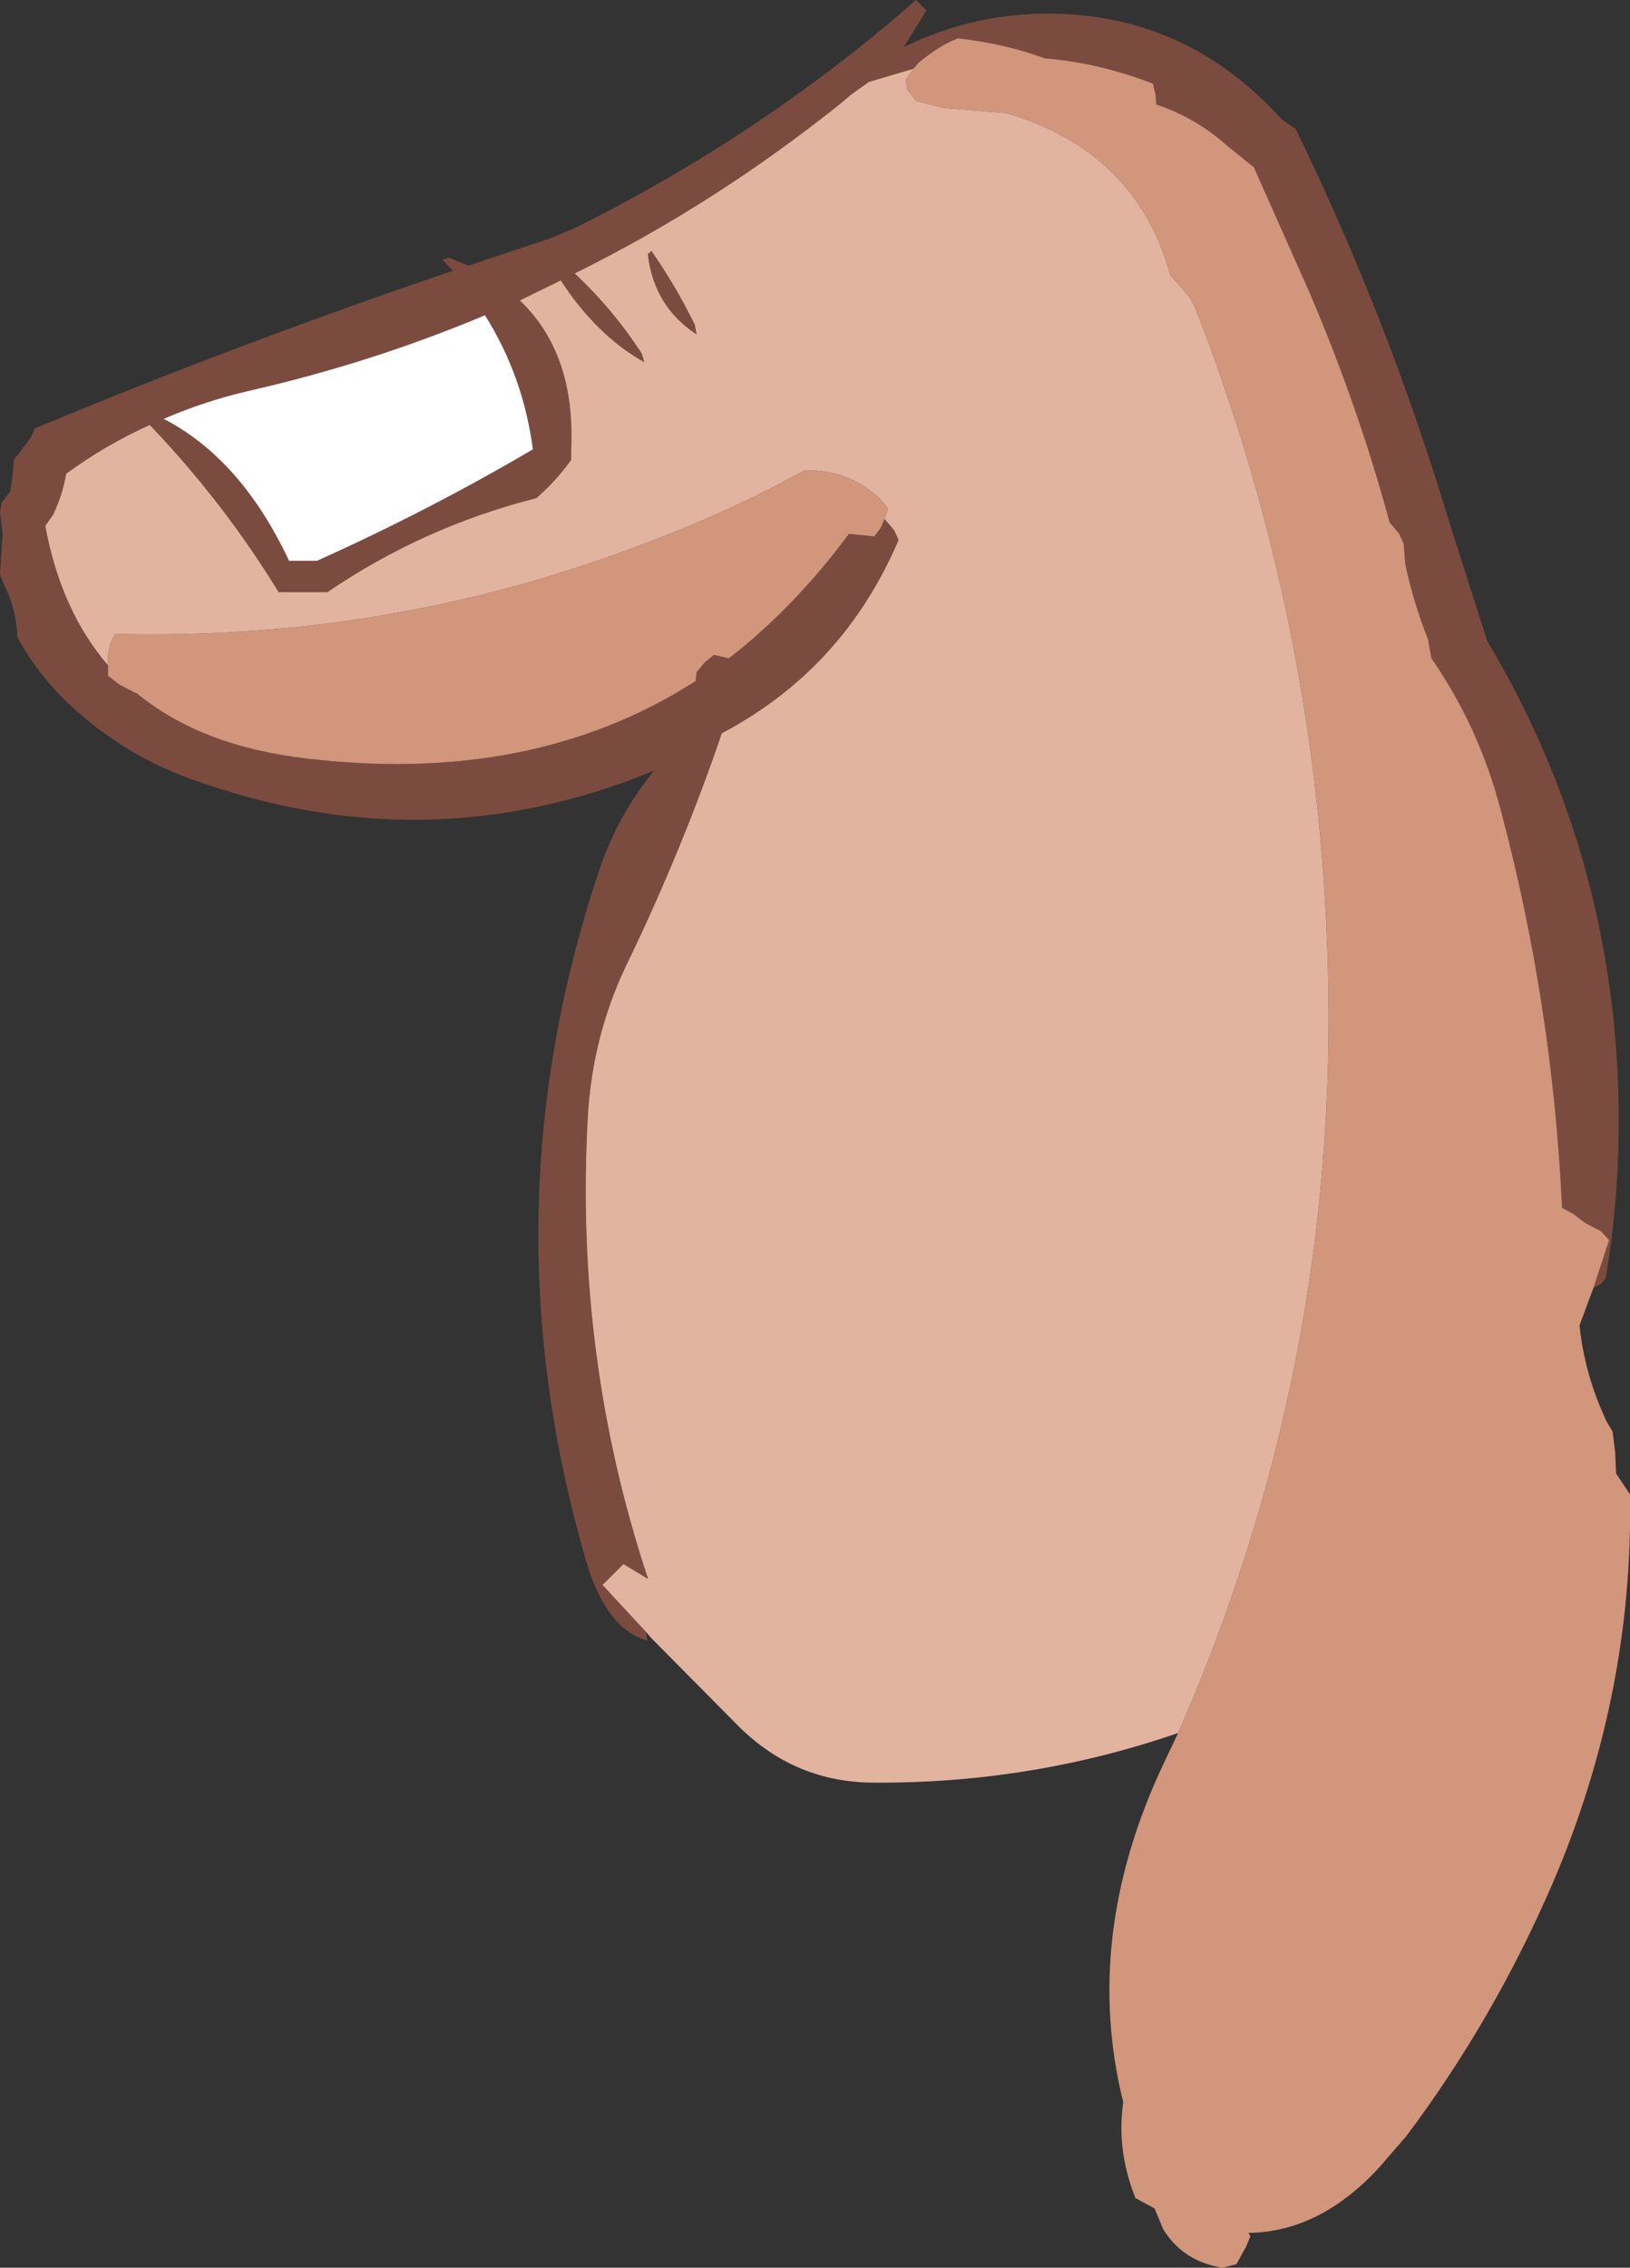
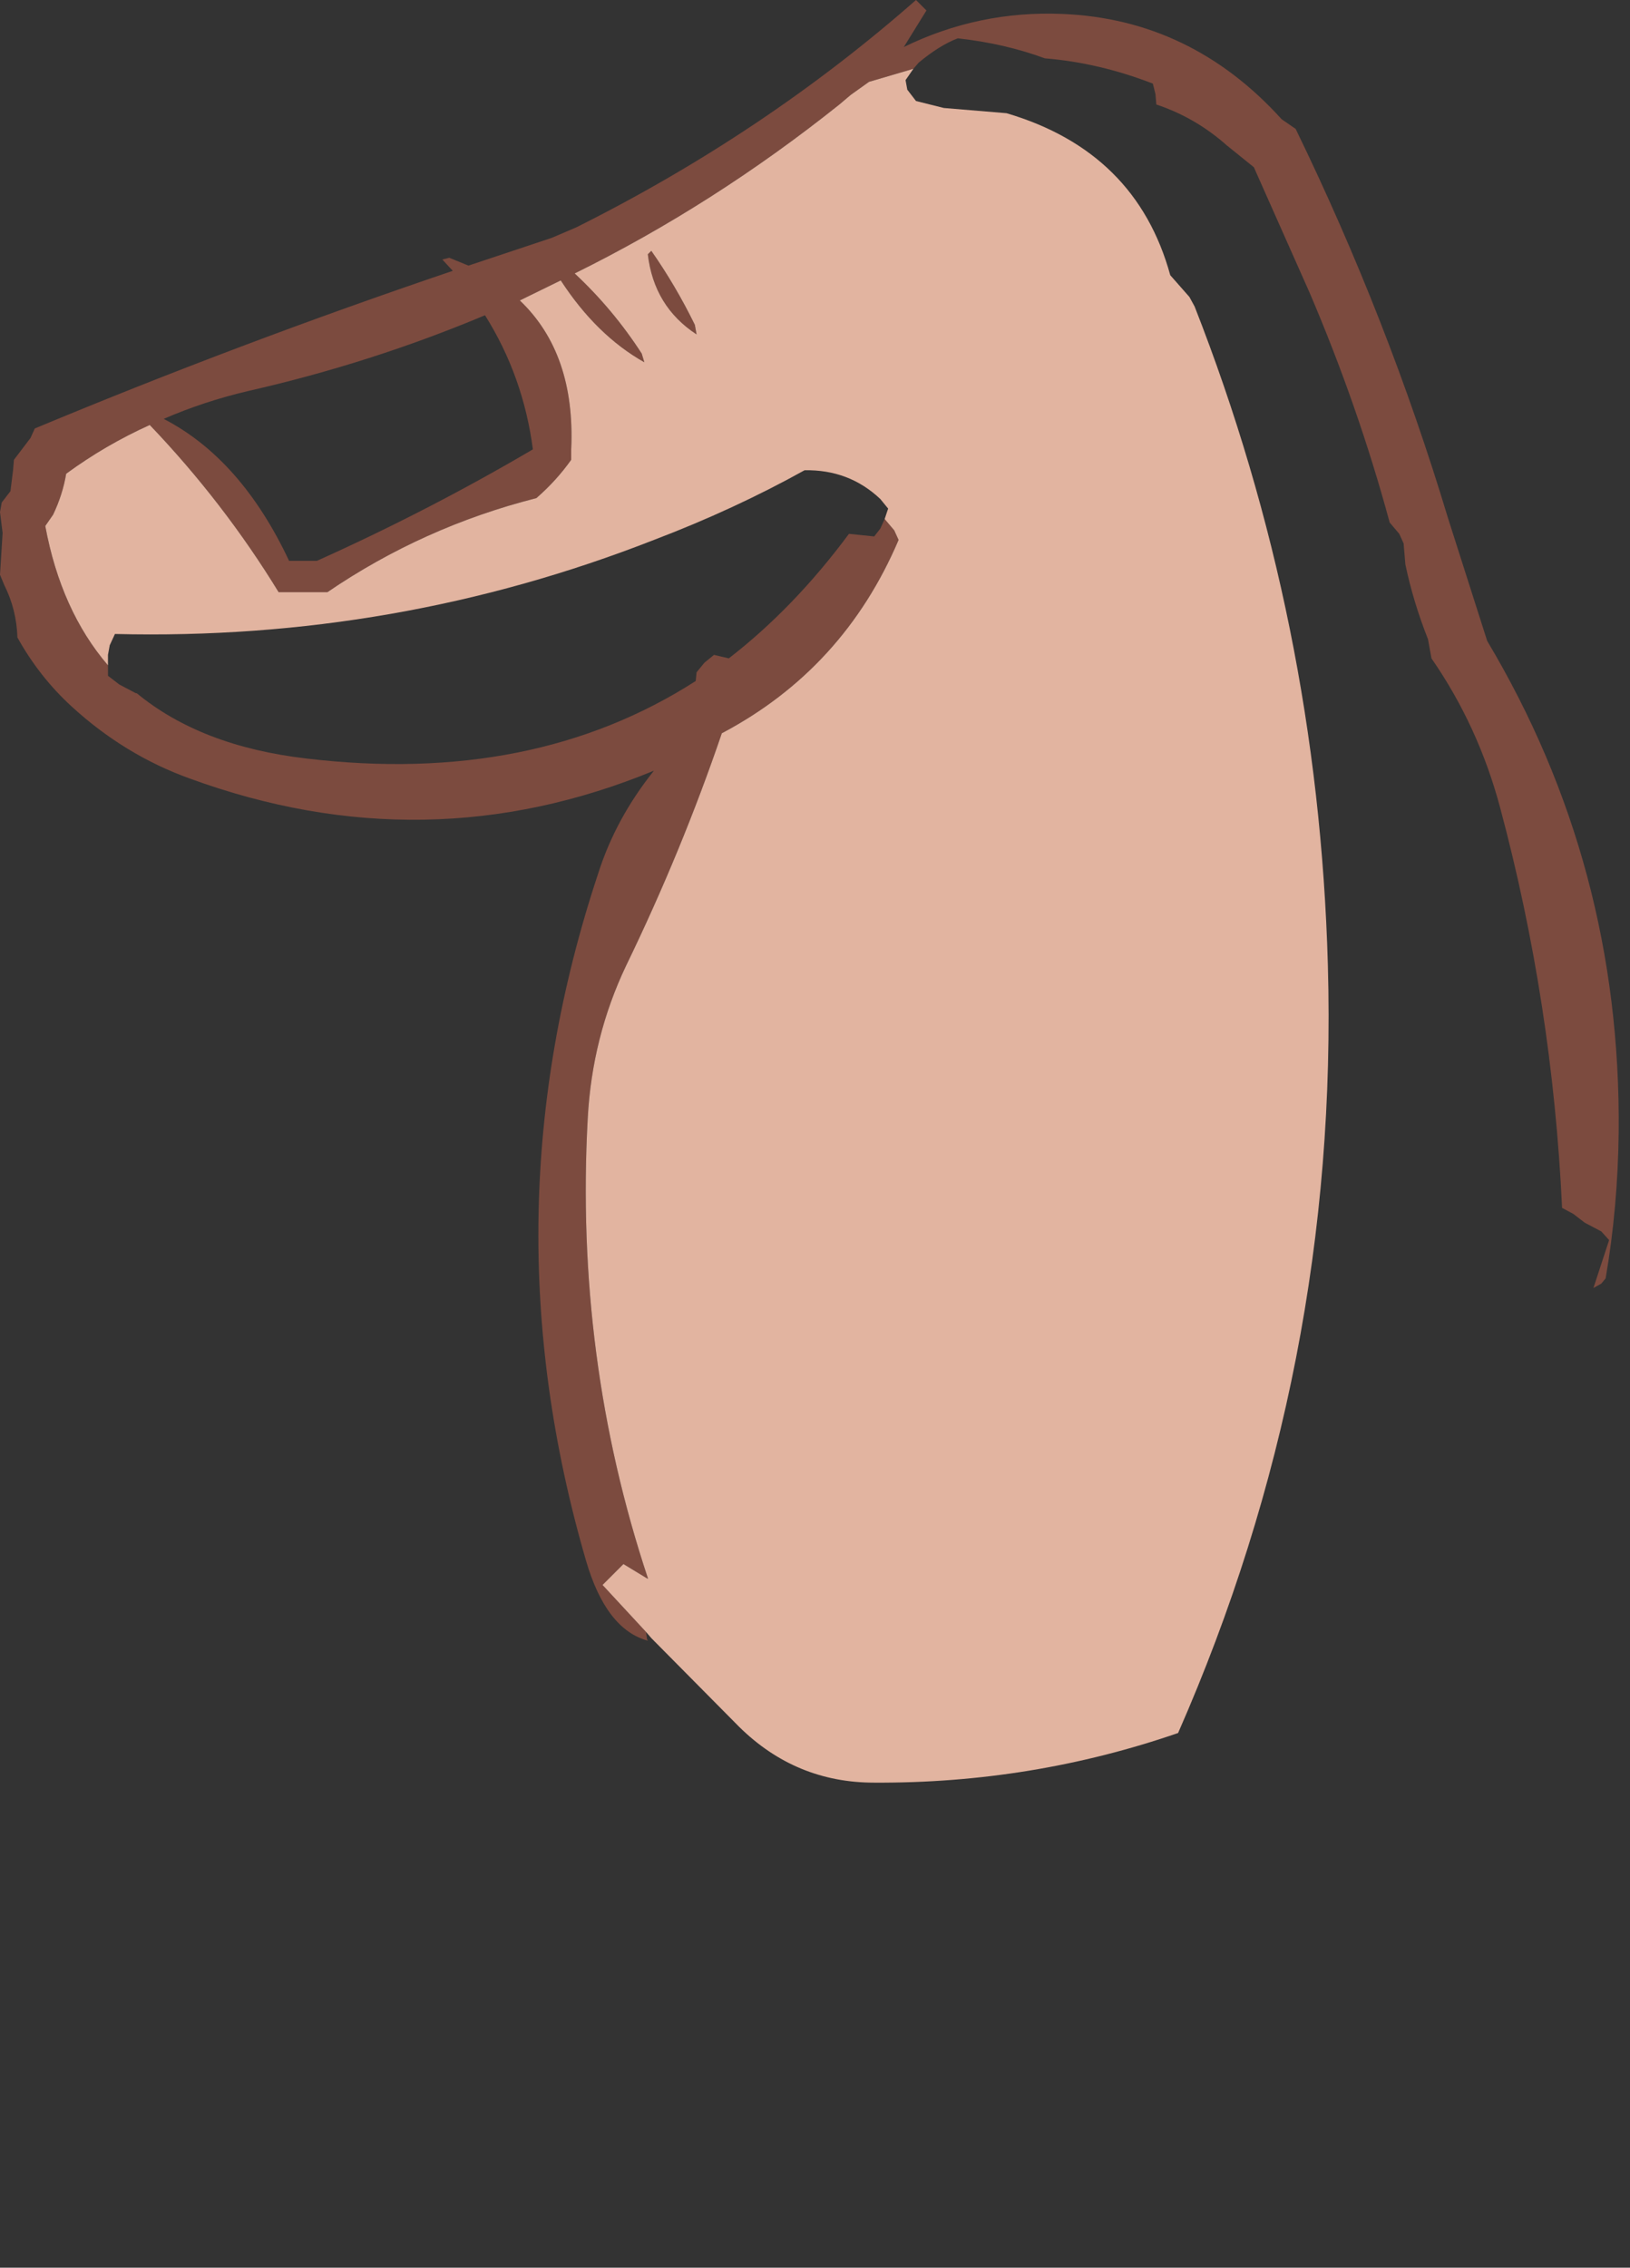
<svg xmlns="http://www.w3.org/2000/svg" height="130.2px" width="93.6px">
  <rect width="100%" height="100%" fill="#333333" stroke="none" />
  <g transform="matrix(1.0, 0.0, 0.0, 1.0, 46.8, 65.1)">
    <path d="M44.7 8.85 L45.6 6.1 45.15 5.6 44.2 5.1 43.55 4.6 42.9 4.25 Q42.35 -7.5 39.35 -18.7 38.1 -23.4 35.4 -27.3 L35.2 -28.4 Q34.35 -30.55 33.9 -32.7 L33.8 -33.9 33.55 -34.45 33.0 -35.1 Q31.2 -41.75 28.4 -48.3 L25.2 -55.5 23.65 -56.75 Q21.85 -58.35 19.6 -59.1 L19.55 -59.7 19.4 -60.3 Q16.3 -61.5 13.2 -61.75 10.9 -62.6 8.2 -62.9 7.15 -62.5 5.95 -61.5 L5.65 -61.15 3.1 -60.4 2.05 -59.65 1.4 -59.1 Q-5.8 -53.35 -13.8 -49.4 -11.6 -47.35 -9.95 -44.8 L-9.8 -44.3 Q-12.55 -45.85 -14.6 -49.0 L-16.95 -47.85 Q-13.75 -44.8 -14.0 -39.3 L-14.0 -38.7 Q-14.85 -37.5 -16.0 -36.5 -22.5 -34.85 -28.0 -31.1 L-30.8 -31.1 Q-33.95 -36.25 -38.2 -40.7 -40.75 -39.55 -43.0 -37.9 -43.2 -36.7 -43.75 -35.55 L-44.2 -34.9 Q-43.3 -30.05 -40.6 -26.9 L-40.6 -26.3 -39.95 -25.8 -39.0 -25.3 -38.95 -25.3 Q-35.25 -22.25 -29.2 -21.55 -16.2 -20.0 -6.85 -26.0 L-6.8 -26.5 -6.35 -27.05 -5.8 -27.5 -4.95 -27.3 Q-1.2 -30.2 1.95 -34.45 L3.4 -34.3 3.75 -34.75 4.0 -35.3 4.55 -34.65 4.8 -34.1 Q1.65 -26.7 -5.35 -23.0 -7.65 -16.25 -10.85 -9.65 -12.8 -5.55 -13.05 -0.9 -13.8 12.85 -9.6 25.5 L-9.6 25.55 -11.0 24.7 -12.2 25.9 -9.7 28.6 -9.65 29.0 -9.6 29.1 Q-12.0 28.45 -13.15 24.5 -18.95 4.6 -12.45 -14.95 -11.45 -18.1 -9.25 -20.85 -22.35 -15.45 -35.9 -20.4 -39.65 -21.75 -42.7 -24.55 -44.55 -26.25 -45.8 -28.5 -45.85 -30.1 -46.55 -31.5 L-46.8 -32.1 -46.65 -34.5 -46.8 -35.7 -46.7 -36.25 -46.2 -36.9 -46.05 -38.1 -46.0 -38.7 -45.05 -39.95 -44.8 -40.5 Q-33.05 -45.4 -20.8 -49.55 L-21.4 -50.2 -21.0 -50.3 -19.9 -49.85 -15.1 -51.45 -13.7 -52.05 Q-2.9 -57.45 5.8 -65.1 L6.4 -64.5 5.1 -62.4 Q9.4 -64.5 14.2 -64.3 21.6 -64.0 26.8 -58.25 L27.6 -57.7 Q32.9 -46.8 36.35 -35.35 L38.6 -28.3 Q46.3 -15.4 46.15 -0.1 46.1 4.25 45.4 8.3 L45.15 8.6 44.7 8.85 M-9.4 -50.7 Q-8.0 -48.7 -6.9 -46.45 L-6.8 -45.9 Q-9.25 -47.5 -9.6 -50.5 L-9.4 -50.7 M-18.95 -47.0 Q-25.5 -44.25 -32.55 -42.65 -35.1 -42.05 -37.4 -41.05 -32.95 -38.75 -30.2 -32.9 L-28.6 -32.9 Q-22.15 -35.8 -16.2 -39.3 -16.75 -43.5 -18.95 -47.0" fill="#7c4b3f" fill-rule="evenodd" stroke="none" />
-     <path d="M5.65 -61.15 L5.95 -61.5 Q7.15 -62.5 8.2 -62.9 10.9 -62.6 13.2 -61.75 16.3 -61.5 19.4 -60.3 L19.55 -59.7 19.6 -59.1 Q21.85 -58.35 23.65 -56.75 L25.2 -55.5 28.4 -48.3 Q31.2 -41.75 33.0 -35.1 L33.55 -34.45 33.8 -33.9 33.9 -32.7 Q34.35 -30.55 35.2 -28.4 L35.4 -27.3 Q38.1 -23.4 39.35 -18.7 42.35 -7.5 42.9 4.25 L43.55 4.6 44.2 5.1 45.15 5.6 45.6 6.1 44.7 8.85 43.9 11.0 Q44.2 13.85 45.45 16.5 L45.8 17.1 45.95 18.3 46.0 19.5 46.4 20.1 46.8 20.7 Q47.0 32.2 42.35 43.05 38.95 50.9 33.95 57.55 L32.35 59.4 Q28.95 63.05 24.9 63.1 L25.0 63.3 24.75 63.9 24.2 64.9 23.4 65.1 Q21.15 64.75 20.0 62.9 L19.5 61.7 18.4 61.1 Q17.3 58.35 17.7 55.6 15.35 46.15 19.95 36.3 L20.85 34.4 Q30.1 13.35 29.45 -9.7 28.9 -29.4 21.8 -47.5 L21.5 -48.05 20.4 -49.3 Q18.45 -56.4 11.0 -58.6 L7.4 -58.9 5.8 -59.3 5.3 -59.95 5.2 -60.5 5.65 -61.15 M4.0 -35.3 L3.75 -34.75 3.4 -34.3 1.95 -34.45 Q-1.2 -30.2 -4.95 -27.3 L-5.8 -27.5 -6.35 -27.05 -6.8 -26.5 -6.85 -26.0 Q-16.2 -20.0 -29.2 -21.55 -35.25 -22.25 -38.95 -25.3 L-39.0 -25.3 -39.95 -25.8 -40.6 -26.3 -40.6 -26.9 -40.6 -27.5 -40.5 -28.05 -40.2 -28.7 Q-24.05 -28.3 -9.25 -34.1 -4.65 -35.85 -0.6 -38.1 1.95 -38.15 3.75 -36.45 L4.2 -35.9 4.0 -35.3" fill="#d1967c" fill-rule="evenodd" stroke="none" />
    <path d="M-9.7 28.6 L-12.2 25.9 -11.0 24.7 -9.6 25.55 -9.6 25.5 Q-13.8 12.85 -13.05 -0.9 -12.8 -5.55 -10.85 -9.65 -7.65 -16.25 -5.35 -23.0 1.65 -26.7 4.8 -34.1 L4.55 -34.65 4.0 -35.3 4.2 -35.9 3.75 -36.45 Q1.95 -38.15 -0.6 -38.1 -4.65 -35.85 -9.25 -34.1 -24.05 -28.3 -40.2 -28.7 L-40.5 -28.05 -40.6 -27.5 -40.6 -26.9 Q-43.3 -30.05 -44.2 -34.9 L-43.75 -35.55 Q-43.2 -36.7 -43.0 -37.9 -40.75 -39.55 -38.2 -40.7 -33.95 -36.25 -30.8 -31.1 L-28.0 -31.1 Q-22.5 -34.85 -16.0 -36.5 -14.85 -37.5 -14.0 -38.7 L-14.0 -39.3 Q-13.75 -44.8 -16.95 -47.85 L-14.6 -49.0 Q-12.55 -45.85 -9.8 -44.3 L-9.95 -44.8 Q-11.6 -47.35 -13.8 -49.4 -5.8 -53.35 1.4 -59.1 L2.05 -59.65 3.1 -60.4 5.65 -61.15 5.2 -60.5 5.3 -59.95 5.8 -59.3 7.4 -58.9 11.0 -58.6 Q18.45 -56.4 20.4 -49.3 L21.5 -48.05 21.8 -47.5 Q28.9 -29.4 29.45 -9.7 30.1 13.35 20.85 34.4 12.45 37.3 3.4 37.25 -1.1 37.25 -4.35 34.05 L-9.4 28.95 -9.7 28.6 M-9.4 -50.7 L-9.6 -50.5 Q-9.25 -47.5 -6.8 -45.9 L-6.9 -46.45 Q-8.0 -48.7 -9.4 -50.7" fill="#e2b4a0" fill-rule="evenodd" stroke="none" />
-     <path d="M-18.95 -47.0 Q-16.75 -43.5 -16.2 -39.3 -22.15 -35.8 -28.6 -32.9 L-30.2 -32.9 Q-32.95 -38.75 -37.4 -41.05 -35.1 -42.05 -32.55 -42.65 -25.5 -44.25 -18.95 -47.0" fill="#ffffff" fill-rule="evenodd" stroke="none" />
  </g>
</svg>